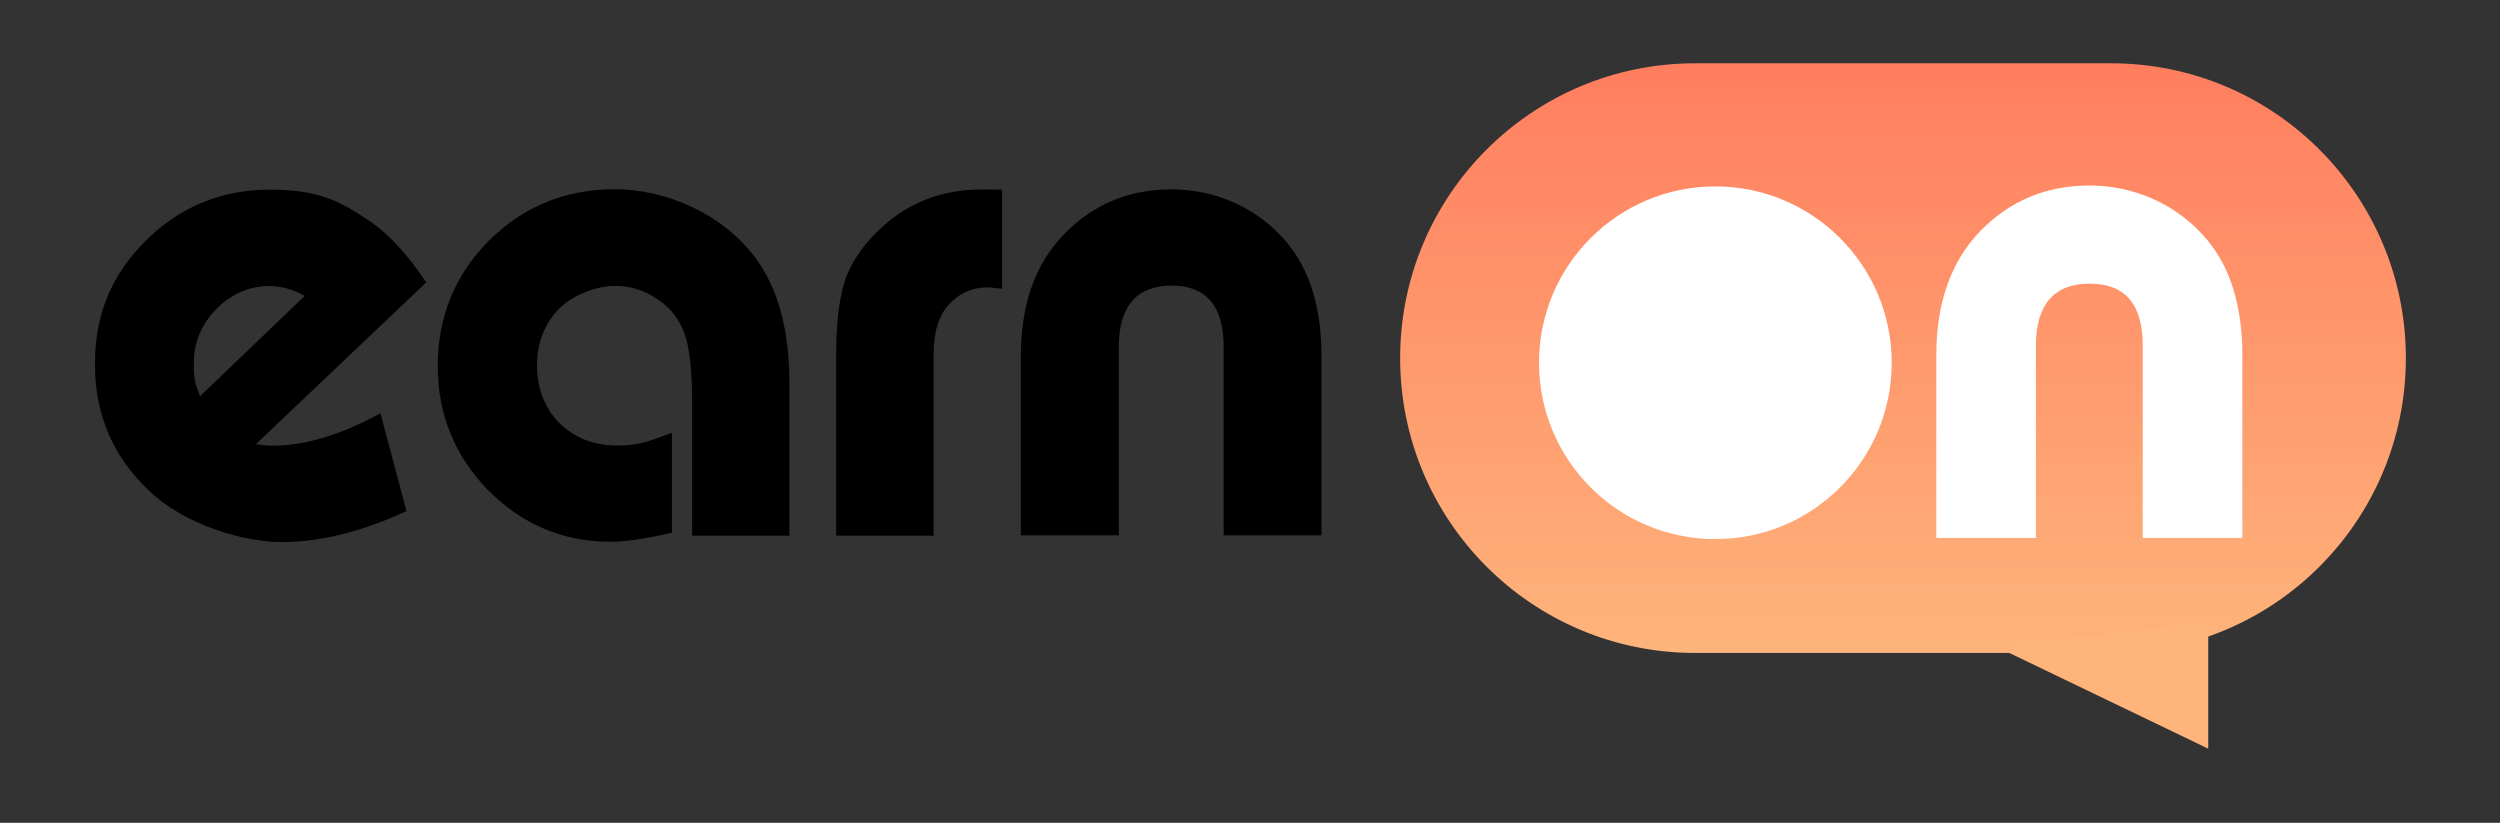
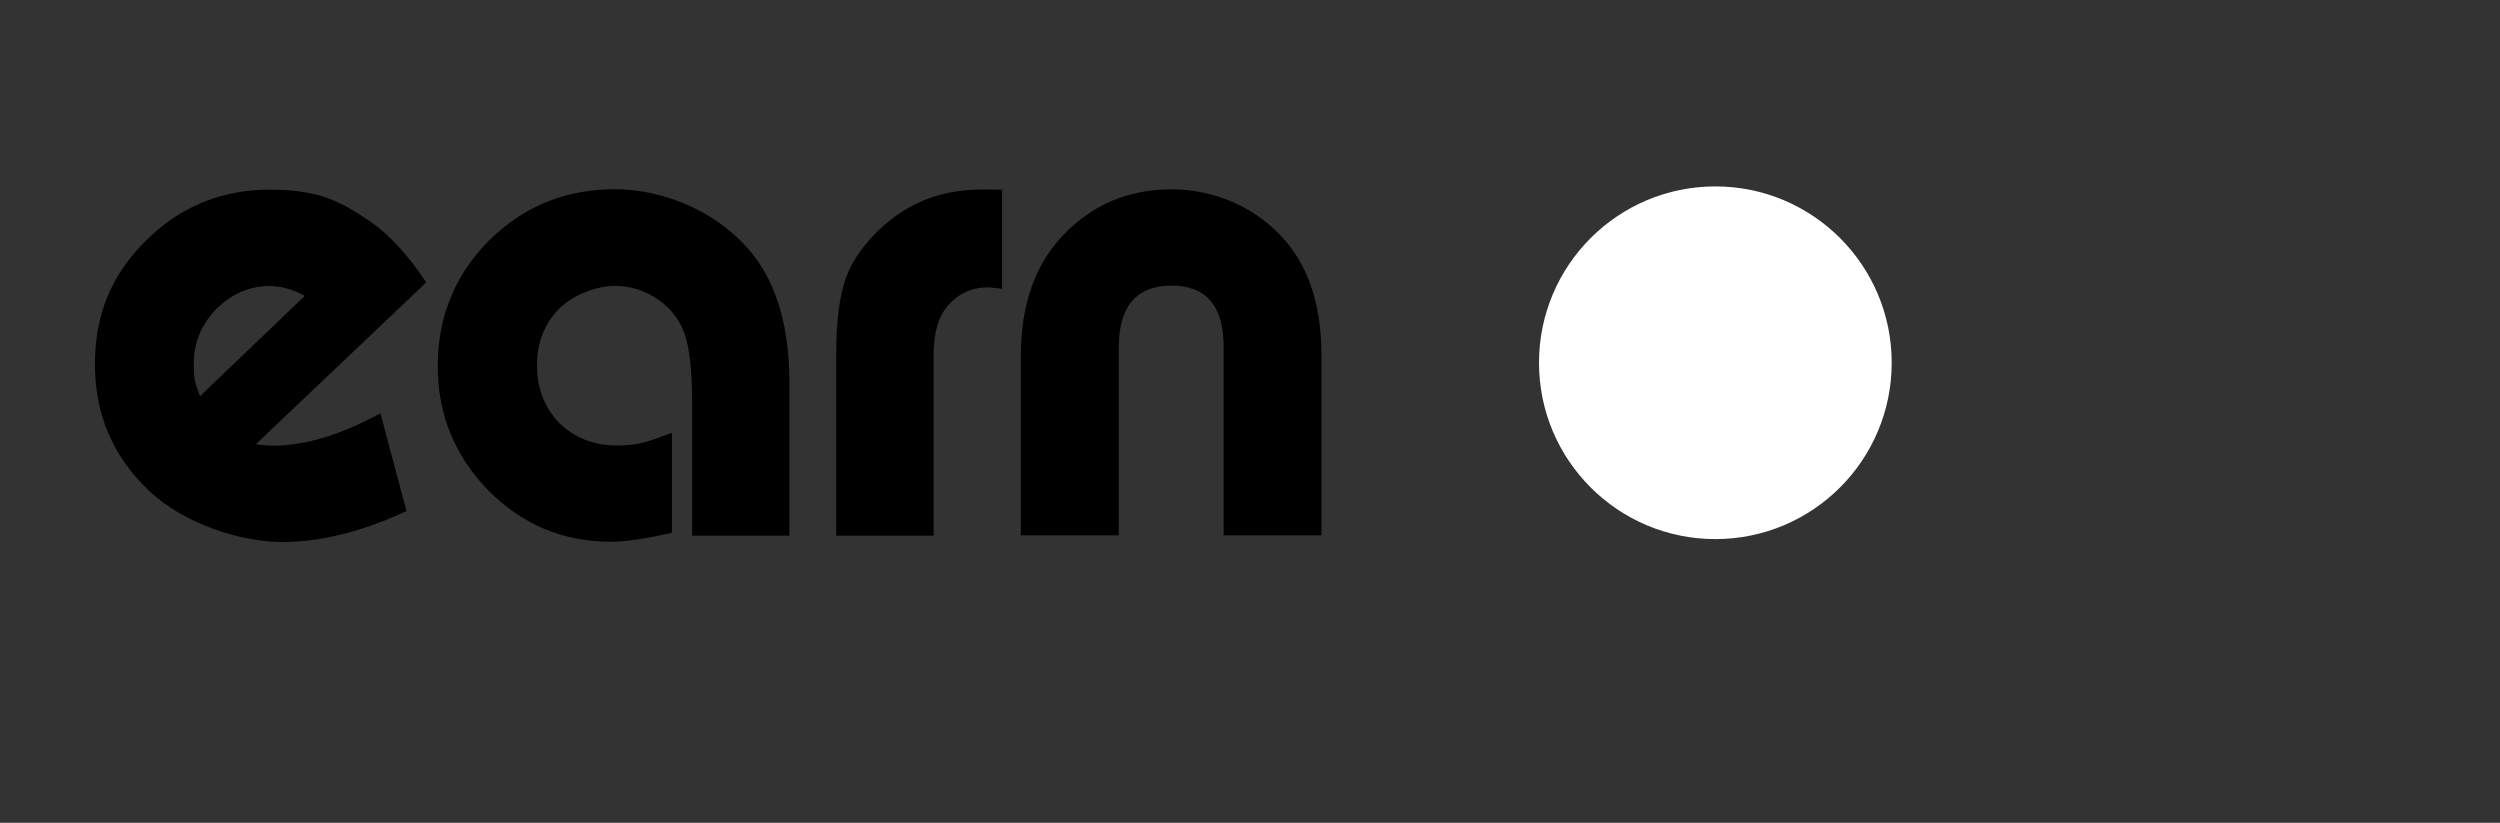
<svg xmlns="http://www.w3.org/2000/svg" width="237" height="78" viewBox="0 0 237 78" fill="none">
  <rect x="0" y="0" width="237" height="78" fill="#333333" stroke="none" />
  <path d="M40.408 26.771L24.256 42.111C24.78 42.193 25.331 42.248 25.855 42.248C28.928 42.248 32.319 41.228 36.067 39.175L38.534 48.45C34.317 50.407 30.375 51.386 26.723 51.386C23.071 51.386 17.531 49.773 14.127 46.521C10.695 43.268 9 39.285 9 34.517C9 29.748 10.599 26.041 13.796 22.844C16.993 19.646 20.949 17.979 25.538 17.979C30.127 17.979 32.139 18.985 35.075 20.983C36.853 22.182 38.63 24.112 40.422 26.785L40.408 26.771ZM18.936 37.59L28.887 28.053C27.784 27.433 26.654 27.116 25.552 27.116C23.636 27.116 21.955 27.86 20.494 29.307C19.074 30.782 18.372 32.491 18.372 34.434C18.372 36.377 18.564 36.336 18.964 37.562H18.95L18.936 37.59ZM74.89 50.779H65.615V38.376C65.615 35.123 65.367 32.863 64.871 31.567C64.374 30.231 63.534 29.156 62.335 28.37C61.136 27.529 59.772 27.102 58.255 27.102C56.739 27.102 54.41 27.846 52.977 29.294C51.613 30.713 50.91 32.491 50.91 34.641C50.91 36.791 51.613 38.651 53.032 40.112C54.507 41.532 56.312 42.234 58.504 42.234C60.695 42.234 61.439 41.835 63.699 41.035V50.504C61.163 51.082 59.234 51.358 57.897 51.358C53.404 51.358 49.532 49.745 46.293 46.493C43.096 43.213 41.497 39.271 41.497 34.682C41.497 30.093 43.109 26.055 46.362 22.802C49.642 19.55 53.639 17.938 58.297 17.938C62.955 17.938 68.385 20.115 71.637 24.47C73.76 27.35 74.835 31.292 74.835 36.281V50.765H74.876L74.89 50.779ZM88.547 50.779H79.272V33.497C79.272 30.424 79.589 28.026 80.21 26.289C80.871 24.553 82.056 22.926 83.738 21.424C86.315 19.109 89.43 17.965 93.068 17.965C96.706 17.965 94.391 18.02 94.997 18.103V27.378C94.294 27.295 93.84 27.24 93.66 27.24C92.186 27.24 90.973 27.764 89.981 28.839C89.002 29.859 88.506 31.457 88.506 33.635V50.793H88.547V50.779ZM96.775 50.779V33.773C96.775 28.88 98.126 25.035 100.854 22.224C103.611 19.371 107.001 17.951 111.067 17.951C115.132 17.951 119.198 19.633 122.009 23.009C124.187 25.628 125.275 29.211 125.275 33.745V50.752H116V32.877C116 29.004 114.347 27.075 111.067 27.075C107.787 27.075 106.064 29.004 106.064 32.877V50.752H96.789L96.775 50.779Z" fill="black" />
-   <path d="M160.683 6H200.126C215.562 6 228.076 18.514 228.076 33.949C228.076 49.385 215.562 61.898 200.126 61.898H160.683C145.248 61.898 132.734 49.385 132.734 33.949C132.734 18.514 145.248 6 160.683 6Z" fill="url(#paint0_linear_8487_21513)" />
-   <path d="M209.341 71.003V58.875L189.523 61.438L209.341 70.975V71.003Z" fill="#FEB47B" />
  <path d="M162.616 51.106C171.848 51.106 179.333 43.622 179.333 34.389C179.333 25.156 171.848 17.672 162.616 17.672C153.383 17.672 145.898 25.156 145.898 34.389C145.898 43.622 153.383 51.106 162.616 51.106Z" fill="white" />
-   <path d="M183.562 50.993V33.683C183.562 28.708 184.954 24.794 187.711 21.927C190.522 19.033 193.981 17.586 198.102 17.586C202.223 17.586 206.385 19.309 209.251 22.754C211.47 25.428 212.573 29.066 212.573 33.683V50.993H203.132V32.787C203.132 28.846 201.465 26.889 198.102 26.889C194.739 26.889 193.003 28.859 193.003 32.787V50.993H183.562Z" fill="white" />
  <defs>
    <linearGradient id="paint0_linear_8487_21513" x1="180.405" y1="6" x2="180.405" y2="61.885" gradientUnits="userSpaceOnUse">
      <stop stop-color="#FF7E5F" />
      <stop offset="1" stop-color="#FEB47B" />
    </linearGradient>
  </defs>
</svg>